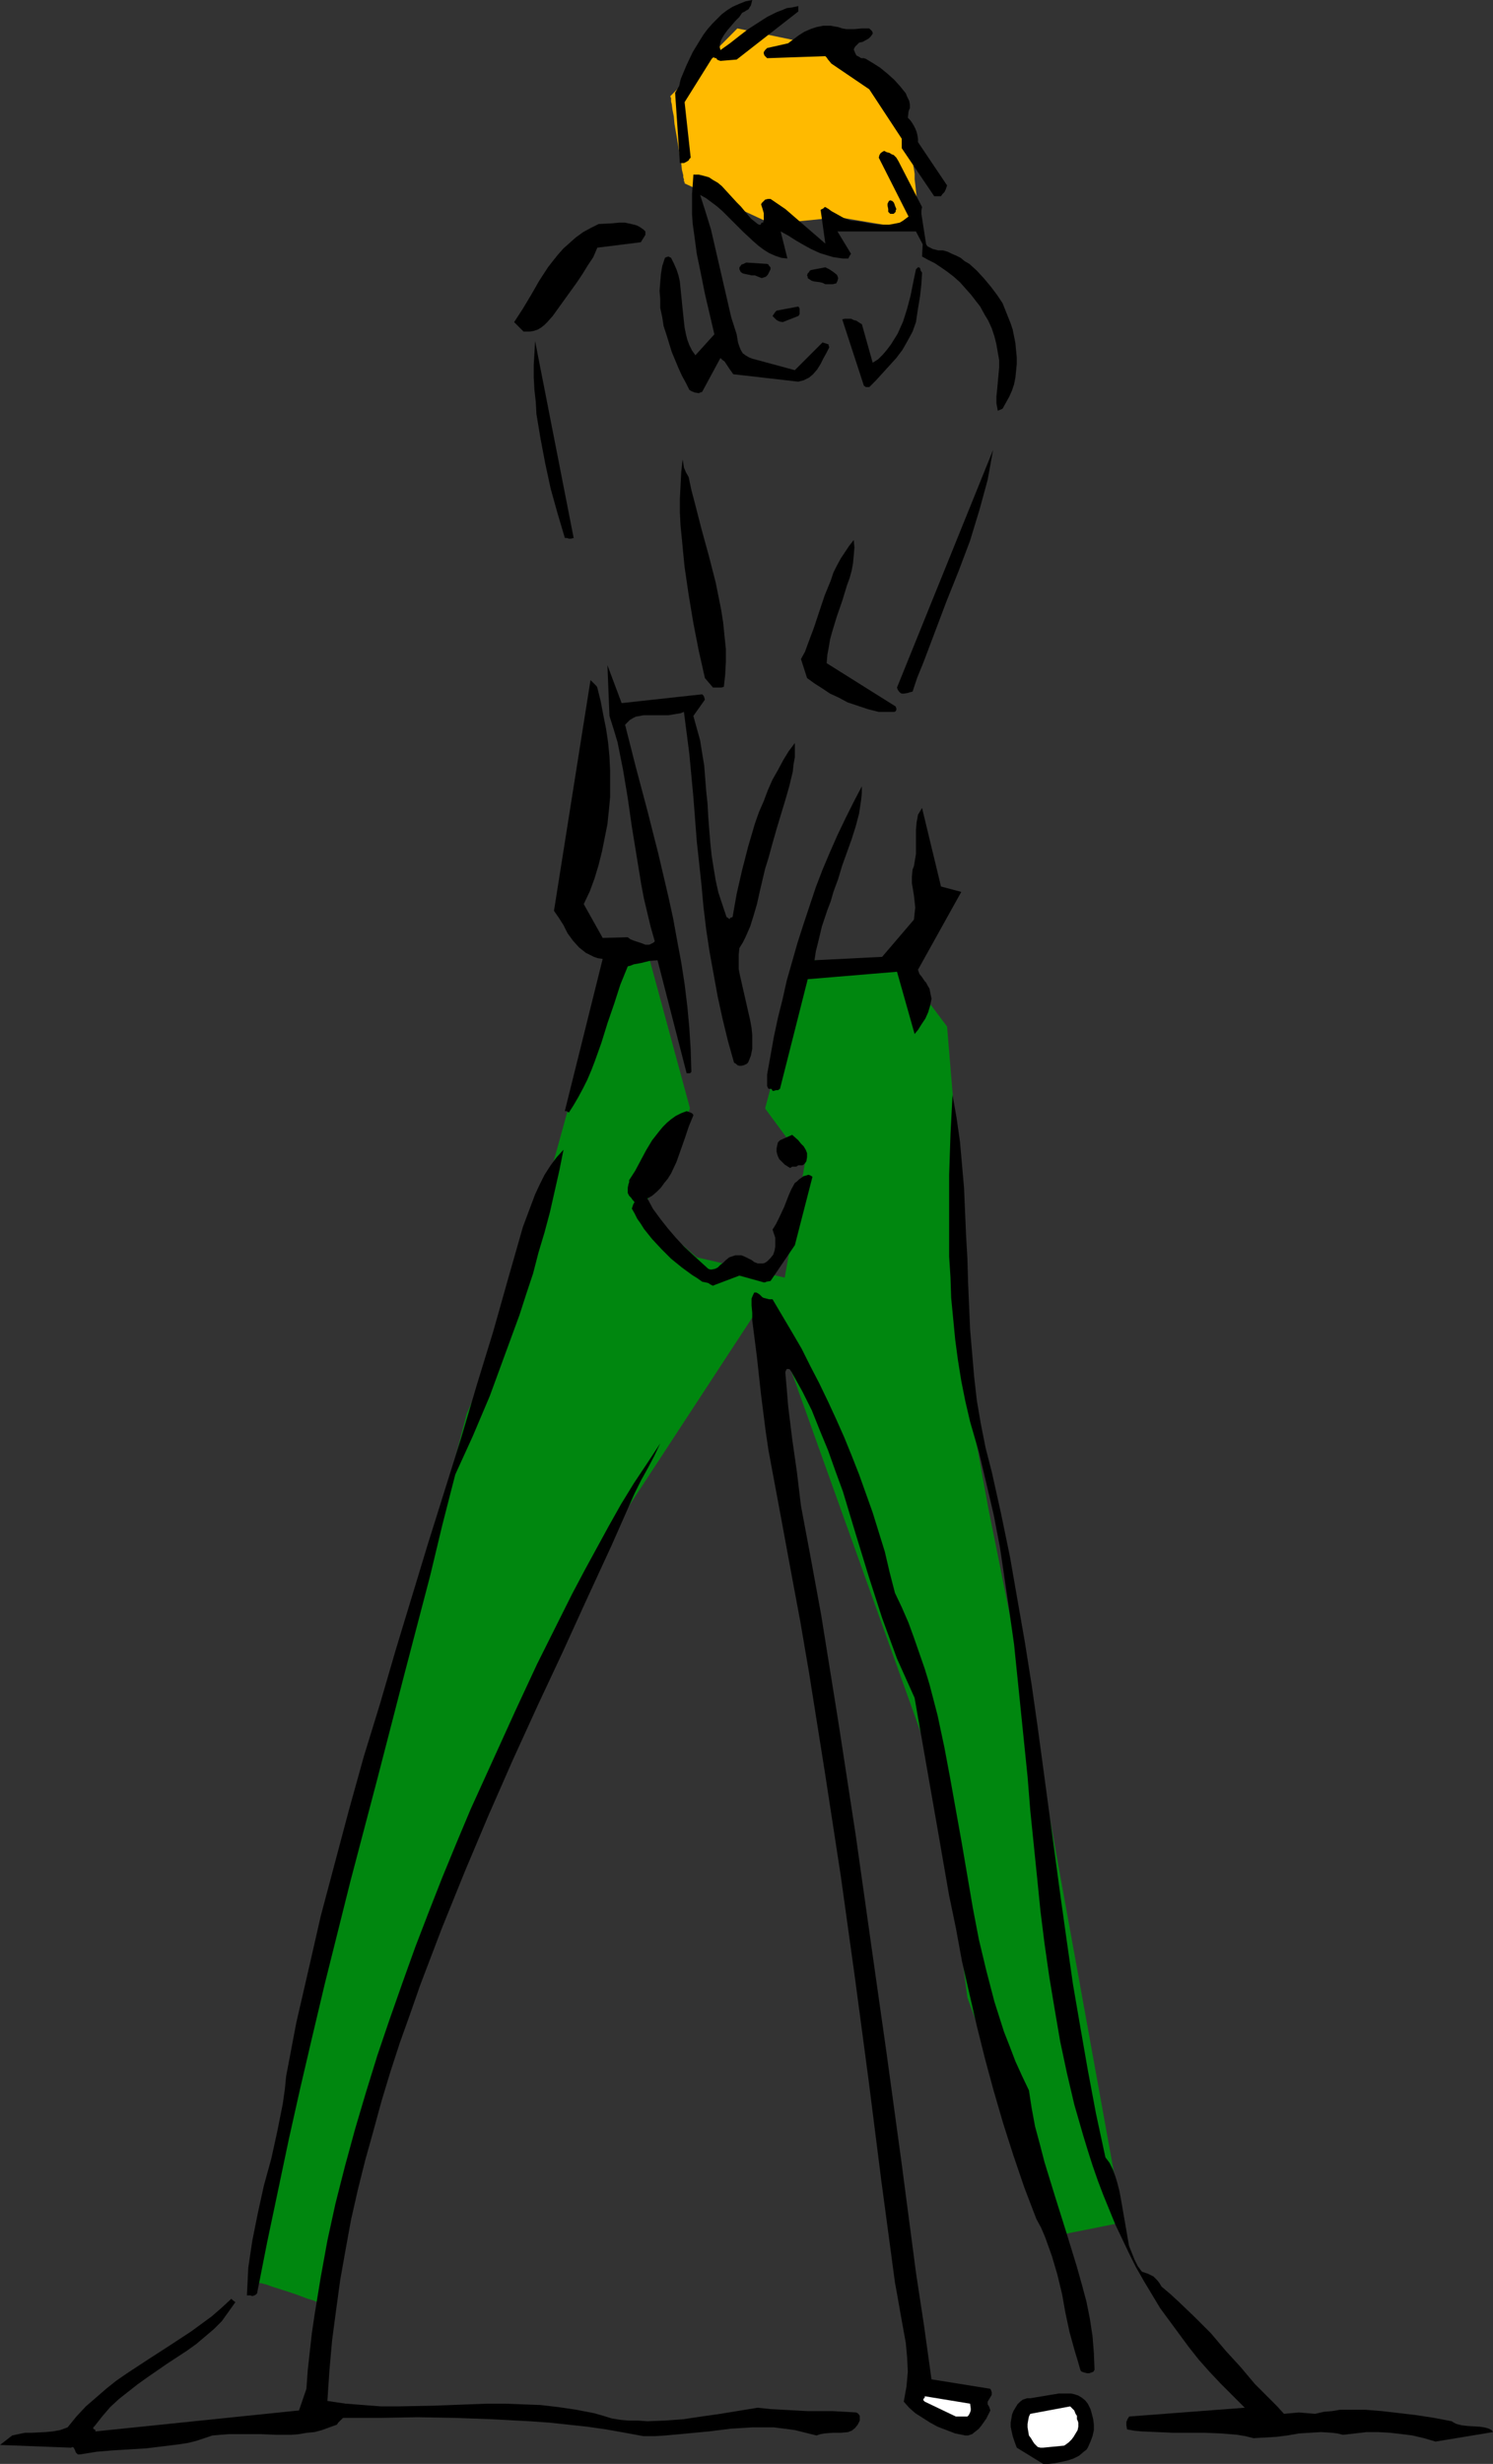
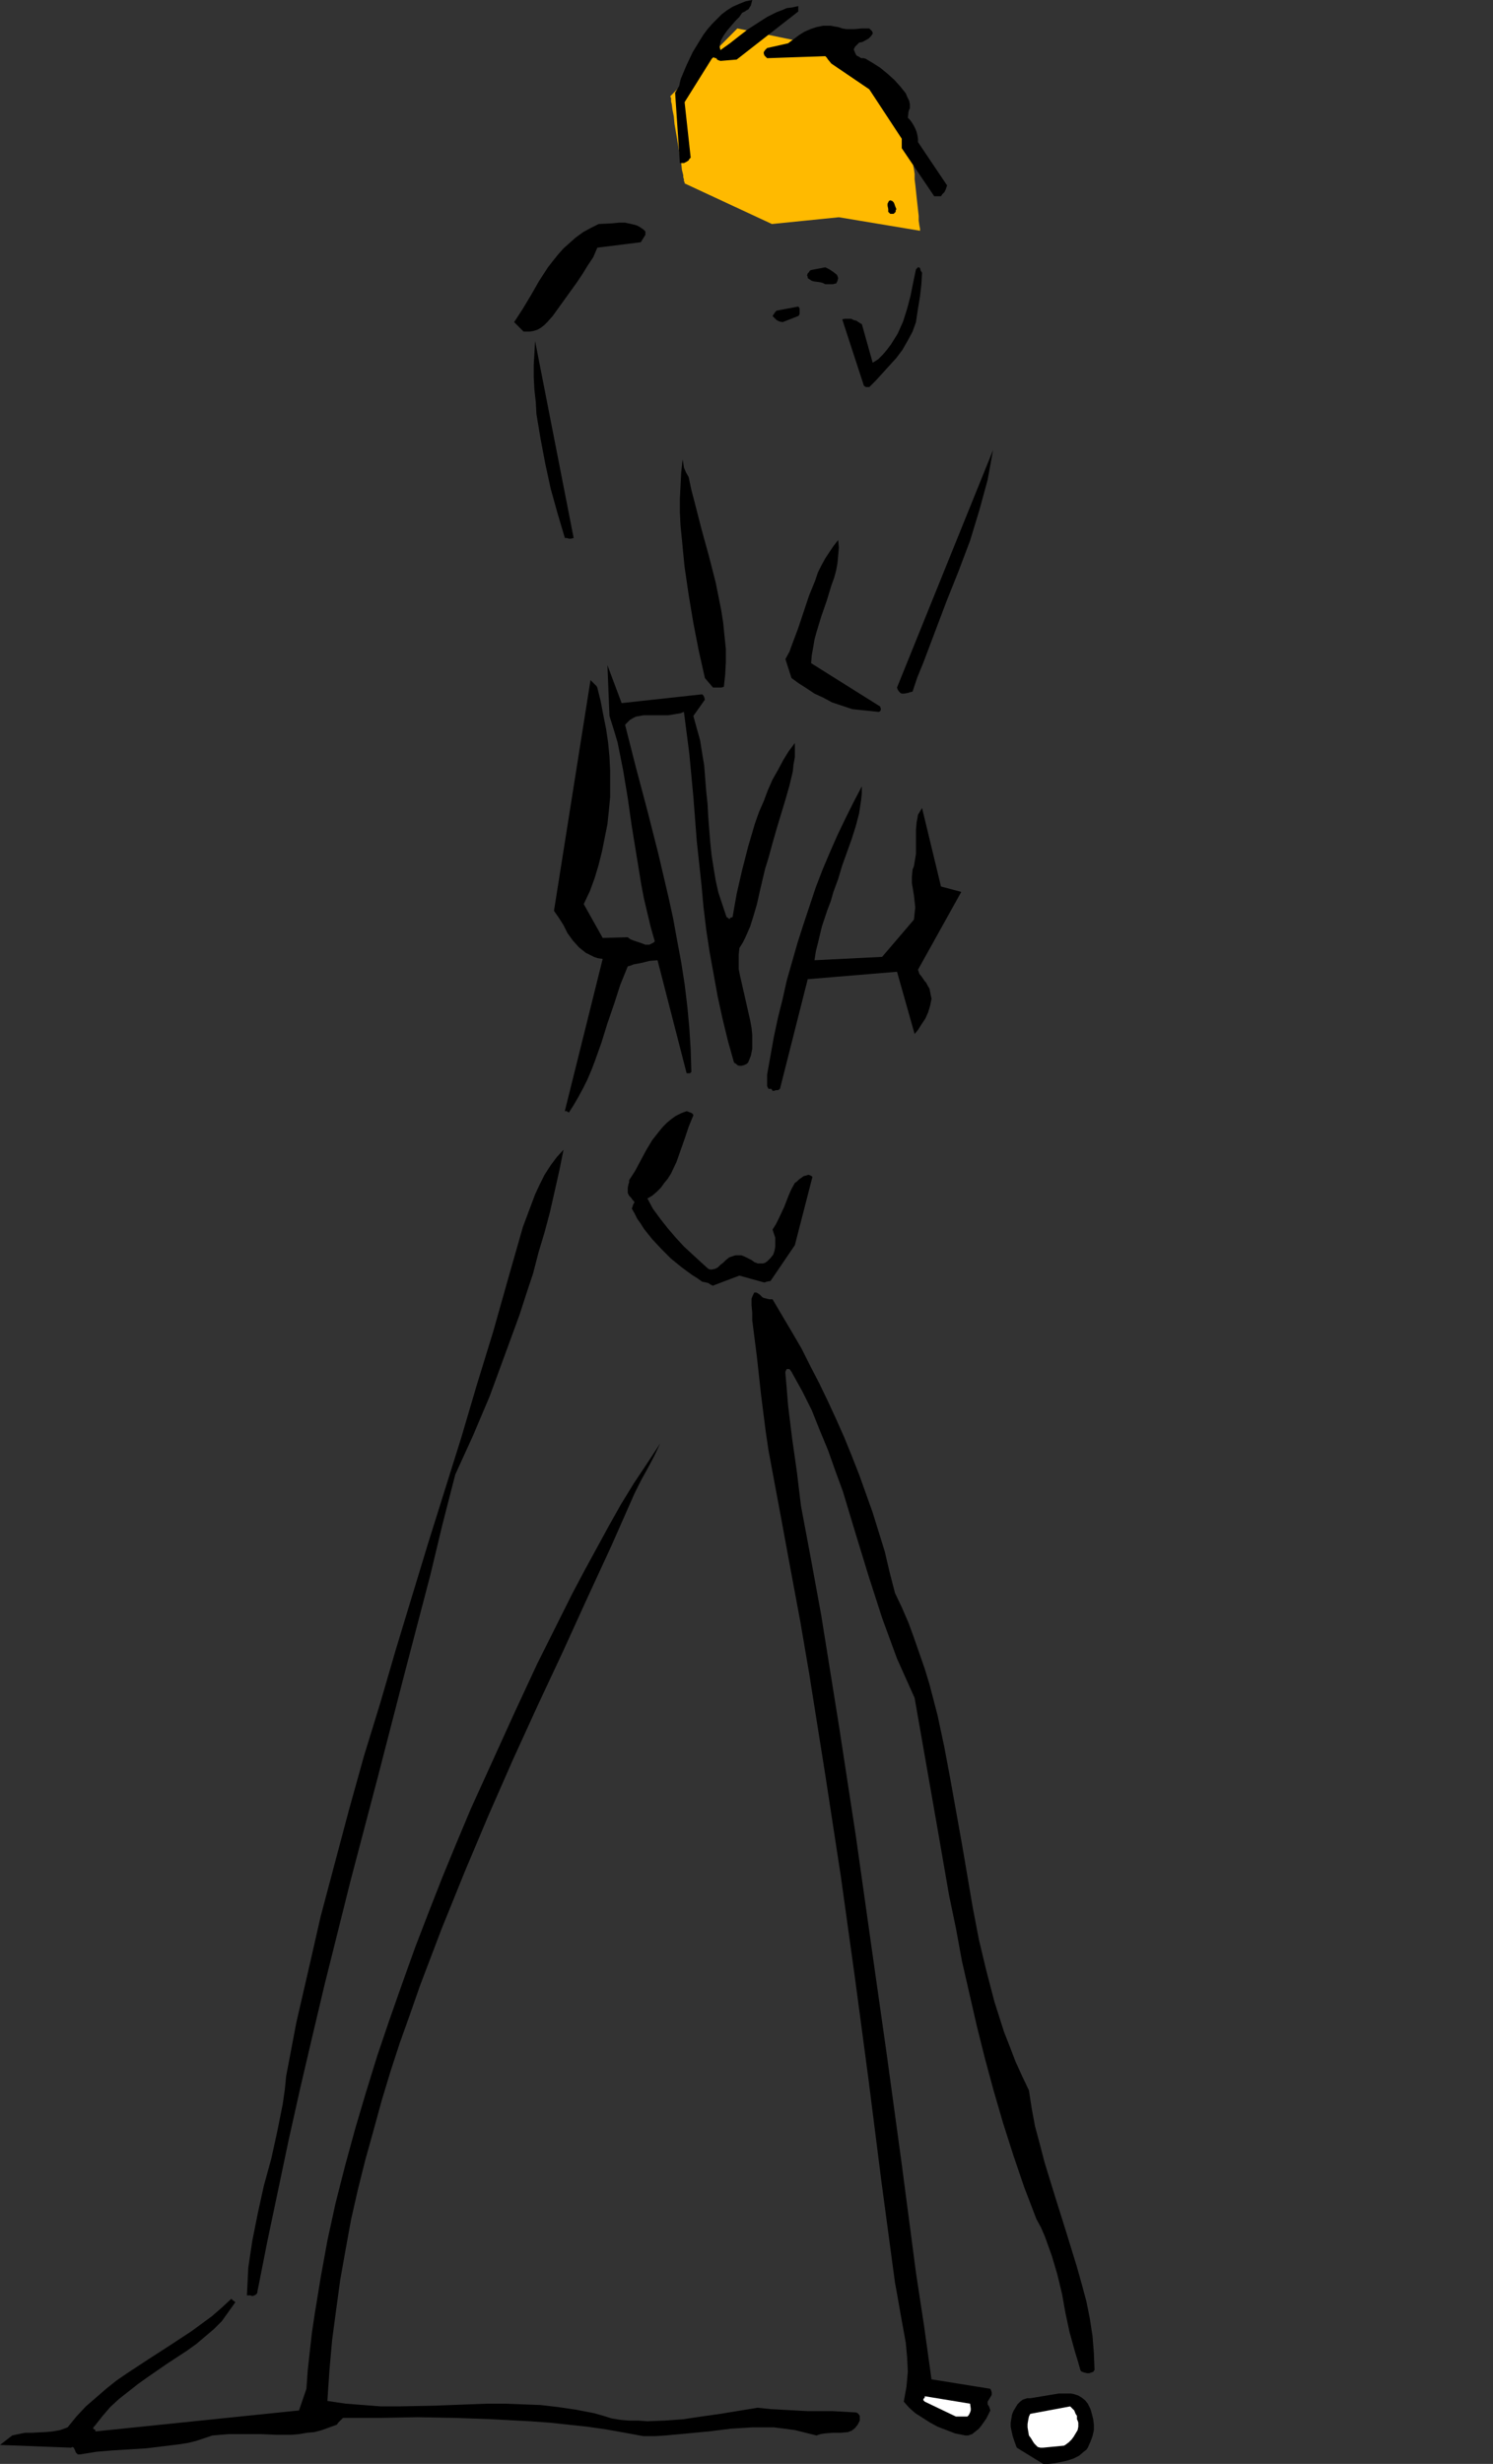
<svg xmlns="http://www.w3.org/2000/svg" xmlns:ns1="http://sodipodi.sourceforge.net/DTD/sodipodi-0.dtd" xmlns:ns2="http://www.inkscape.org/namespaces/inkscape" version="1.0" width="94.348mm" height="155.668mm" id="svg26" ns1:docname="Golfer 39.wmf">
  <rect width="100%" height="100%" fill="#333333" stroke="none" />
  <ns1:namedview id="namedview26" pagecolor="#ffffff" bordercolor="#000000" borderopacity="0.25" ns2:showpageshadow="2" ns2:pageopacity="0.0" ns2:pagecheckerboard="0" ns2:deskcolor="#d1d1d1" ns2:document-units="mm" />
  <defs id="defs1">
    <pattern id="WMFhbasepattern" patternUnits="userSpaceOnUse" width="6" height="6" x="0" y="0" />
  </defs>
  <path style="fill:#ffba00;fill-opacity:1;fill-rule:evenodd;stroke:none" d="m 176.114,6.787 22.62,4.686 12.926,9.534 v 0.162 0.162 l 0.162,0.162 0.162,0.323 0.162,0.485 0.162,0.485 0.323,1.131 0.485,1.293 0.646,1.616 1.131,3.232 1.293,3.232 0.485,1.616 0.485,1.293 0.323,1.131 0.162,0.485 0.162,0.323 0.162,0.323 0.162,0.323 v 0.162 0 0.162 0.485 l 0.162,0.808 0.162,1.131 v 1.293 l 0.162,1.293 0.323,3.07 0.323,2.909 0.162,1.454 v 1.131 l 0.162,1.131 0.162,0.808 v 0.162 0.162 0.162 l -19.389,-3.232 -15.996,1.616 -20.843,-9.695 v -0.162 -0.162 l -0.162,-0.162 v -0.485 l -0.162,-0.485 V 41.852 l -0.323,-1.293 -0.162,-1.616 -0.323,-1.778 -0.646,-3.878 -0.646,-3.717 -0.162,-1.778 -0.323,-1.616 -0.162,-1.293 -0.162,-0.646 v -0.485 -0.323 l -0.162,-0.323 v -0.162 0 z" id="path1" />
-   <path style="fill:#00870f;fill-opacity:1;fill-rule:evenodd;stroke:none" d="m 59.782,545.208 16.319,-82.735 21.004,-69.807 14.38,-55.103 11.31,-26.016 22.782,-82.573 h 9.533 l 9.694,35.712 -11.31,24.4 12.926,11.15 21.004,4.848 4.847,-27.47 -9.533,-12.927 9.533,-35.712 24.236,3.232 9.694,12.927 3.231,38.943 1.616,48.639 5.009,27.47 12.764,63.344 19.389,107.135 -16.157,3.232 -21.004,-56.88 -6.463,-50.255 -41.847,-116.83 -40.393,61.728 -45.24,106.973 -21.004,71.262 v 0 l -0.162,-0.162 -0.485,-0.162 -0.808,-0.323 -1.131,-0.323 -1.293,-0.485 -1.293,-0.485 -2.908,-0.97 -3.07,-0.97 -1.293,-0.485 -1.293,-0.323 -1.131,-0.162 -0.646,-0.162 h -0.323 -0.323 v 0.162 z" id="path2" />
  <path style="fill:#000000;fill-opacity:1;fill-rule:evenodd;stroke:none" d="m 249.145,588.353 h 1.293 l 1.454,-0.162 1.616,-0.323 1.454,-0.323 1.454,-0.485 1.293,-0.646 1.131,-0.97 0.646,-0.485 0.323,-0.485 0.646,-1.454 0.485,-1.293 0.323,-1.454 v -1.293 l -0.162,-1.293 -0.323,-1.293 -0.323,-1.131 -0.646,-1.293 -0.646,-0.808 -0.808,-0.646 -0.808,-0.485 -0.969,-0.323 -0.808,-0.162 h -0.969 -0.969 -0.969 l -1.939,0.323 -0.969,0.162 -0.969,0.162 -1.939,0.323 -0.969,0.162 h -0.808 l -0.969,0.323 -0.646,0.485 -0.646,0.646 -0.485,0.808 -0.485,0.808 -0.323,0.808 -0.162,0.97 -0.162,0.97 v 0.97 l 0.162,0.808 0.323,1.454 0.485,1.454 0.485,1.293 z" id="path3" />
  <path style="fill:#000000;fill-opacity:1;fill-rule:evenodd;stroke:none" d="m 19.066,586.091 4.039,-0.646 3.878,-0.323 7.917,-0.485 4.039,-0.485 3.878,-0.485 2.1,-0.323 1.939,-0.485 1.939,-0.646 1.939,-0.646 1.939,-0.162 1.939,-0.162 h 3.878 3.716 l 3.716,0.162 h 3.716 l 1.777,-0.162 1.939,-0.323 1.777,-0.162 1.777,-0.485 1.777,-0.646 1.777,-0.646 0.323,-0.485 0.323,-0.323 0.323,-0.323 0.485,-0.485 h 8.886 l 8.886,-0.162 9.048,0.162 8.886,0.323 9.048,0.485 4.524,0.323 4.524,0.485 4.524,0.485 4.524,0.646 4.524,0.808 4.362,0.808 h 2.747 l 2.585,-0.162 5.17,-0.485 5.17,-0.485 5.17,-0.646 5.17,-0.323 h 2.585 2.585 l 2.585,0.323 2.424,0.323 2.585,0.646 2.585,0.646 0.969,-0.323 0.969,-0.162 1.939,-0.162 h 1.939 l 1.777,-0.162 0.323,-0.162 0.485,-0.162 0.808,-0.646 0.646,-0.808 0.485,-0.97 v -0.485 -0.646 l -0.323,-0.485 -0.485,-0.323 -2.747,-0.162 -2.908,-0.162 h -2.908 -3.07 l -5.978,-0.323 -2.908,-0.162 -3.07,-0.323 -8.886,1.454 -4.524,0.646 -4.362,0.646 -4.362,0.323 -4.201,0.162 -2.262,-0.162 h -2.1 l -1.939,-0.162 -2.1,-0.323 -2.1,-0.646 -2.262,-0.646 -4.201,-0.808 -4.362,-0.646 -4.201,-0.485 -4.362,-0.162 -4.201,-0.162 h -4.201 l -4.201,0.162 -8.563,0.323 -8.402,0.162 h -4.201 l -4.201,-0.323 -4.201,-0.323 -4.362,-0.646 0.485,-7.272 0.646,-7.272 0.969,-7.272 0.969,-7.11 1.293,-7.272 1.293,-7.11 1.616,-7.11 1.777,-7.11 1.939,-6.948 1.939,-7.11 2.1,-6.948 2.262,-6.948 2.424,-6.787 2.424,-6.948 2.585,-6.787 2.585,-6.787 5.493,-13.574 5.655,-13.412 5.817,-13.25 5.978,-13.089 5.978,-12.766 5.817,-12.766 5.817,-12.604 5.493,-12.443 0.808,-1.616 0.808,-1.616 1.616,-2.909 1.454,-2.747 1.454,-3.07 -3.07,4.686 -3.231,4.848 -3.07,5.009 -2.908,5.171 -2.908,5.333 -2.908,5.333 -2.908,5.494 -2.747,5.494 -5.655,11.311 -5.332,11.473 -10.502,23.108 -3.393,8.08 -3.393,8.241 -3.231,8.241 -3.231,8.403 -3.07,8.564 -3.07,8.726 -2.908,8.564 -2.747,8.888 -2.585,8.726 -2.424,8.888 -2.262,8.888 -1.939,8.888 -1.616,8.888 -1.454,8.888 -0.646,4.363 -0.485,4.363 -0.485,4.363 -0.323,4.525 -1.777,5.171 -48.633,5.009 v -0.323 l -0.162,-0.162 h -0.162 l -0.162,-0.162 v 0 -0.323 l 0.323,-0.323 1.777,-2.262 1.939,-2.262 2.1,-1.939 2.262,-1.778 2.262,-1.778 2.262,-1.616 4.686,-3.232 4.686,-3.07 2.262,-1.616 2.1,-1.778 2.1,-1.778 1.939,-1.939 1.616,-2.262 1.616,-2.262 -0.646,-0.485 -0.162,-0.162 -0.162,-0.162 -2.262,2.101 -2.424,2.101 -2.424,1.778 -2.424,1.778 -5.17,3.393 -5.009,3.232 -5.17,3.393 -2.585,1.778 -2.424,1.939 -2.424,2.101 -2.424,2.101 -2.262,2.424 -2.1,2.585 -1.777,0.646 -1.777,0.323 -1.777,0.162 -3.231,0.162 H 5.978 L 4.362,581.243 2.908,581.566 0,583.829 l 16.965,0.646 0.323,-0.162 0.323,0.162 0.162,0.323 0.162,0.323 0.162,0.485 0.162,0.162 0.323,0.323 z" id="path4" />
  <path style="fill:#ffffff;fill-opacity:1;fill-rule:evenodd;stroke:none" d="m 249.145,584.475 5.009,-0.485 0.485,-0.323 0.646,-0.485 0.646,-0.646 0.485,-0.646 0.485,-0.808 0.485,-0.808 0.162,-0.808 v -0.97 l -0.162,-0.485 -0.162,-0.323 v -0.808 l -0.323,-0.485 -0.323,-0.808 -0.162,-0.162 v 0 l -0.162,-0.162 -0.323,-0.323 -0.323,-0.323 -9.533,1.778 -0.323,0.646 -0.162,0.808 -0.162,0.97 v 0.808 l 0.162,0.97 0.162,0.97 0.485,0.646 0.485,0.808 0.323,0.485 0.485,0.485 0.323,0.323 0.646,0.162 z" id="path5" />
-   <path style="fill:#000000;fill-opacity:1;fill-rule:evenodd;stroke:none" d="m 342.857,583.021 13.734,-2.262 -0.323,-0.485 -0.646,-0.323 -0.485,-0.162 -0.646,-0.162 -1.131,-0.162 -2.747,-0.162 -1.454,-0.162 -0.646,-0.162 -0.646,-0.162 -0.646,-0.323 -0.485,-0.323 -4.201,-0.808 -4.201,-0.646 -4.039,-0.485 -4.201,-0.485 -4.039,-0.323 h -4.039 -1.939 l -1.939,0.323 -1.939,0.162 -2.1,0.485 -1.939,-0.162 -1.939,-0.162 -1.777,0.162 -1.777,0.162 -1.616,-1.778 -1.777,-1.778 -3.555,-3.555 -3.393,-4.04 -3.555,-3.878 -3.555,-4.201 -3.878,-3.878 -3.878,-3.717 -1.939,-1.778 -2.1,-1.778 -0.485,-0.808 -0.485,-0.646 -0.485,-0.485 -0.485,-0.485 -1.293,-0.646 -1.454,-0.485 -0.969,-1.293 -0.808,-1.616 -0.646,-1.616 -0.646,-1.616 -0.323,-1.778 -0.323,-1.939 -0.646,-3.717 -0.646,-3.717 -0.323,-1.778 -0.485,-1.939 -0.485,-1.616 -0.646,-1.778 -0.808,-1.616 -0.969,-1.293 -2.262,-10.503 -1.939,-10.342 -1.777,-10.18 -1.777,-10.342 -1.454,-10.18 -1.454,-10.342 -2.747,-20.36 -2.747,-20.36 -1.454,-10.18 -1.616,-10.18 -1.777,-10.18 -1.777,-10.18 -2.1,-10.18 -2.262,-10.18 -1.454,-5.656 -1.131,-5.656 -0.969,-5.656 -0.646,-5.656 -0.485,-5.656 -0.485,-5.656 -0.485,-11.311 -0.162,-5.656 -0.323,-5.656 -0.485,-11.311 -0.485,-5.494 -0.485,-5.494 -0.808,-5.656 -0.969,-5.494 -0.485,9.372 -0.323,9.695 v 9.695 4.848 5.009 l 0.323,5.009 0.162,4.848 0.485,5.009 0.485,5.009 0.646,4.848 0.808,5.009 0.969,4.848 1.131,4.848 2.1,7.272 1.777,7.433 1.777,7.595 1.454,7.595 1.131,7.595 1.131,7.756 1.131,7.918 0.808,7.918 1.616,15.836 0.808,7.918 0.646,8.08 1.616,15.836 0.808,8.08 0.969,7.756 1.131,7.918 1.293,7.756 1.293,7.595 1.616,7.595 1.777,7.595 2.1,7.272 1.131,3.717 1.131,3.555 1.293,3.717 1.293,3.393 2.908,7.11 1.616,3.393 1.616,3.393 1.616,3.232 1.939,3.393 1.939,3.232 1.939,3.232 2.262,3.07 2.262,3.07 2.262,3.07 2.424,3.07 2.585,2.909 2.747,2.909 2.747,2.747 2.908,2.909 -27.629,2.101 -0.162,0.323 -0.162,0.162 -0.323,0.808 v 0.808 l 0.162,0.97 1.777,0.323 1.777,0.162 3.716,0.162 3.716,0.162 h 3.716 3.878 l 3.878,0.162 3.878,0.323 1.939,0.323 1.939,0.485 2.747,-0.162 2.747,-0.162 2.585,-0.323 2.747,-0.485 2.585,-0.162 2.747,-0.162 2.585,0.162 1.293,0.162 1.293,0.323 2.908,-0.323 2.747,-0.323 h 2.747 l 2.908,0.162 2.747,0.323 2.585,0.323 2.747,0.646 z" id="path6" />
  <path style="fill:#000000;fill-opacity:1;fill-rule:evenodd;stroke:none" d="m 230.564,581.566 h 0.646 l 0.969,-0.323 0.808,-0.646 0.808,-0.646 0.646,-0.808 1.131,-1.616 0.969,-1.939 -0.162,-0.485 -0.162,-0.485 -0.323,-0.485 v -0.646 l 0.485,-0.808 0.485,-0.808 v -0.646 l -0.162,-0.485 -0.162,-0.323 -14.057,-2.262 -1.777,-12.766 -1.939,-12.766 -3.393,-25.855 -3.555,-26.016 -3.716,-26.178 -3.716,-26.339 -4.039,-26.339 -2.1,-13.089 -2.1,-13.089 -2.424,-13.25 -2.424,-12.927 -0.969,-8.08 -1.131,-7.918 -0.969,-7.918 -0.323,-4.04 -0.323,-3.717 v -0.323 l 0.162,-0.323 0.162,-0.323 h 0.162 0.323 l 0.323,0.162 0.162,0.323 0.162,0.162 0.162,0.323 2.424,4.363 2.262,4.525 1.939,4.848 1.939,4.686 1.777,5.009 1.777,4.848 3.07,10.18 3.07,10.019 3.231,10.019 1.777,4.848 1.777,4.848 2.1,4.686 2.1,4.686 5.493,31.349 2.747,15.836 1.616,7.756 1.454,7.918 1.777,7.756 1.777,7.756 1.939,7.756 2.1,7.756 2.262,7.756 2.424,7.595 2.585,7.595 2.908,7.595 1.131,2.101 0.969,2.262 0.808,2.262 0.808,2.262 1.293,4.363 1.131,4.686 0.808,4.525 0.969,4.525 1.293,4.686 0.646,2.101 0.646,2.262 0.162,0.323 0.323,0.162 0.485,0.162 0.646,0.162 h 0.485 l 0.485,-0.162 0.485,-0.162 0.323,-0.485 -0.162,-4.04 -0.323,-4.04 -0.646,-4.201 -0.808,-4.04 -1.131,-4.201 -1.131,-4.04 -2.585,-8.403 -2.585,-8.241 -2.585,-8.403 -1.131,-4.363 -1.131,-4.201 -0.808,-4.363 -0.646,-4.201 -1.616,-3.393 -1.616,-3.555 -1.293,-3.393 -1.454,-3.717 -1.131,-3.555 -1.131,-3.555 -0.969,-3.717 -0.969,-3.717 -1.777,-7.433 -1.454,-7.595 -1.293,-7.595 -1.293,-7.595 -2.747,-15.351 -1.454,-7.756 -1.616,-7.595 -0.969,-3.717 -0.969,-3.717 -1.131,-3.717 -1.293,-3.717 -1.293,-3.717 -1.293,-3.555 -1.616,-3.717 -1.616,-3.393 -1.293,-5.009 -1.131,-4.848 -1.454,-4.686 -1.454,-4.686 -1.616,-4.525 -1.616,-4.525 -1.777,-4.525 -1.777,-4.363 -1.939,-4.363 -1.939,-4.201 -2.1,-4.363 -2.1,-4.04 -2.1,-4.201 -2.262,-3.878 -4.686,-7.918 h -0.808 l -0.646,-0.162 -0.646,-0.162 -0.323,-0.162 -0.162,-0.162 -0.485,-0.485 -0.485,-0.323 -0.323,-0.162 h -0.485 l -0.323,0.646 -0.323,0.808 v 0.808 0.808 l 0.162,1.778 v 0.808 0.97 l 1.131,8.888 0.969,8.888 1.131,8.888 0.646,4.363 0.808,4.363 2.262,12.119 2.262,12.281 2.262,12.119 2.1,12.281 3.878,24.4 3.716,24.239 3.393,24.4 3.231,24.239 3.07,24.239 3.231,24.077 0.646,3.555 0.646,3.717 0.646,3.555 0.646,3.555 0.323,3.555 0.162,3.393 -0.162,1.778 -0.162,1.778 -0.323,1.778 -0.323,1.778 1.293,1.454 1.454,1.293 1.777,1.131 1.777,1.131 1.777,0.97 2.1,0.808 2.1,0.808 z" id="path7" />
  <path style="fill:#ffffff;fill-opacity:1;fill-rule:evenodd;stroke:none" d="m 228.302,577.042 h 2.262 0.485 l 0.323,-0.323 0.162,-0.323 0.162,-0.323 0.162,-0.485 v -0.485 l -0.162,-1.131 v 0 l -10.825,-1.778 v 0.323 l -0.162,0.162 -0.162,0.162 v 0 0 0.323 l 0.323,0.323 z" id="path8" />
  <path style="fill:#000000;fill-opacity:1;fill-rule:evenodd;stroke:none" d="m 59.782,548.117 0.485,0.162 0.485,-0.162 0.323,-0.162 0.323,-0.323 2.424,-12.281 2.585,-12.281 2.585,-12.281 2.747,-12.281 2.908,-12.443 2.908,-12.281 6.14,-24.562 6.463,-24.562 6.301,-24.4 6.301,-24.077 2.908,-12.119 3.07,-11.958 4.201,-9.211 4.039,-9.534 3.555,-9.695 1.777,-4.848 1.777,-4.848 1.616,-5.009 1.616,-4.848 1.293,-5.009 1.454,-4.848 1.293,-4.848 1.131,-5.009 1.131,-5.009 0.969,-4.848 -1.616,1.778 -1.454,1.939 -1.454,2.262 -1.131,2.262 -1.131,2.424 -0.969,2.585 -1.939,5.171 -3.555,12.443 -3.555,12.604 -3.878,12.604 -3.716,12.604 -7.917,25.208 -7.755,25.531 -3.716,12.766 -3.878,12.604 -3.555,12.766 -3.393,12.766 -3.393,12.766 -2.908,12.766 -2.908,12.604 -2.424,12.766 -0.323,3.232 -0.485,3.393 -0.646,3.232 -0.646,3.232 -1.454,6.625 -1.777,6.464 -1.454,6.625 -1.293,6.464 -0.485,3.232 -0.485,3.232 -0.162,3.393 -0.162,3.232 z" id="path9" />
  <path style="fill:#000000;fill-opacity:1;fill-rule:evenodd;stroke:none" d="m 170.621,306.862 5.978,-2.262 5.817,1.616 h 0.323 l 0.323,-0.162 0.969,-0.162 5.817,-8.564 4.201,-16.321 -0.485,-0.323 -0.485,-0.162 -0.485,0.162 -0.646,0.162 -1.131,0.808 -0.485,0.485 -0.485,0.323 -0.808,1.454 -0.646,1.454 -1.131,2.909 -1.293,2.747 -0.646,1.293 -0.808,1.293 0.323,0.97 0.323,0.97 v 0.97 1.131 l -0.162,0.97 -0.323,0.97 -0.646,0.808 -0.808,0.808 -0.485,0.323 -0.485,0.162 h -0.323 -0.162 -0.808 l -0.808,-0.323 -0.646,-0.485 -1.616,-0.808 -0.808,-0.323 h -0.969 -0.485 l -0.485,0.162 -0.969,0.323 -0.808,0.646 -0.646,0.646 -0.646,0.485 -0.646,0.646 -0.646,0.323 -0.808,0.162 h -0.323 l -0.485,-0.162 -1.777,-1.616 -1.939,-1.778 -2.1,-1.939 -1.939,-2.101 -1.939,-2.262 -1.777,-2.262 -1.777,-2.424 -1.293,-2.424 1.131,-0.646 1.131,-0.97 0.969,-0.97 0.808,-1.131 0.808,-0.97 0.808,-1.293 1.293,-2.747 0.969,-2.747 0.969,-2.747 0.969,-2.909 1.131,-2.747 -0.162,-0.323 v 0 l -0.485,-0.323 h -0.162 l -0.323,-0.162 -0.485,-0.162 -1.293,0.485 -1.293,0.646 -1.131,0.808 -0.969,0.808 -0.969,0.97 -0.808,0.97 -1.777,2.262 -1.454,2.424 -1.293,2.424 -1.293,2.424 -1.454,2.262 v 0.485 l -0.162,0.485 -0.162,0.808 v 1.293 l 0.323,0.646 0.485,0.485 0.323,0.485 0.323,0.323 0.162,0.323 -0.162,0.162 -0.162,0.323 -0.162,0.485 -0.162,0.485 0.646,1.131 0.646,1.293 0.808,1.131 0.808,1.293 1.939,2.424 2.262,2.424 2.262,2.262 2.585,2.101 2.424,1.778 1.293,0.808 1.131,0.808 0.808,0.162 0.646,0.162 0.485,0.323 0.646,0.323 z" id="path10" />
-   <path style="fill:#000000;fill-opacity:1;fill-rule:evenodd;stroke:none" d="m 189.202,278.583 h 0.162 0.323 0.485 l 0.485,-0.323 h 0.646 0.323 l 0.323,-0.162 0.323,-0.323 0.323,-0.485 0.162,-0.97 v -0.97 l -0.323,-0.808 -0.485,-0.808 -0.646,-0.646 -0.646,-0.808 -1.454,-1.293 -2.908,1.293 -0.162,0.162 -0.323,0.323 -0.162,0.646 -0.162,0.808 v 0.808 l 0.162,0.646 0.162,0.485 0.323,0.646 0.485,0.485 0.808,0.808 1.293,0.808 z" id="path11" />
  <path style="fill:#000000;fill-opacity:1;fill-rule:evenodd;stroke:none" d="m 135.883,265.656 1.131,-1.778 1.131,-1.939 1.131,-2.101 0.969,-1.939 0.969,-2.262 0.808,-2.101 1.616,-4.525 1.454,-4.686 1.616,-4.686 1.454,-4.525 1.777,-4.363 0.646,-0.162 0.808,-0.323 1.777,-0.323 1.939,-0.485 1.939,-0.162 6.948,26.986 h 0.808 l 0.162,-0.162 0.162,-0.162 -0.162,-5.332 -0.323,-5.171 -0.485,-5.171 -0.646,-5.332 -0.808,-5.171 -0.969,-5.171 -0.969,-5.333 -1.131,-5.171 -2.424,-10.342 -2.585,-10.18 -2.747,-10.342 -2.585,-10.18 0.646,-0.646 0.485,-0.485 0.808,-0.485 0.646,-0.323 0.969,-0.162 0.808,-0.162 h 1.939 4.039 l 1.939,-0.323 0.969,-0.162 0.808,-0.323 0.646,5.009 0.646,5.009 0.969,10.342 0.808,10.503 1.131,10.503 0.485,5.333 0.646,5.333 0.808,5.332 0.969,5.333 0.969,5.333 1.131,5.171 1.293,5.333 1.454,5.171 0.162,0.162 0.323,0.162 0.323,0.323 0.485,0.162 h 0.485 l 0.646,-0.162 0.646,-0.323 0.323,-0.323 0.646,-1.616 0.323,-1.616 v -1.616 -1.778 l -0.162,-1.616 -0.323,-1.778 -0.808,-3.555 -0.808,-3.555 -0.808,-3.555 -0.323,-1.616 v -1.778 -1.616 l 0.162,-1.616 0.808,-1.293 0.646,-1.293 1.131,-2.585 0.808,-2.585 0.808,-2.747 0.646,-2.909 0.646,-2.747 0.646,-2.747 0.808,-2.585 0.969,-3.555 0.969,-3.393 2.1,-6.948 0.969,-3.393 0.808,-3.393 0.162,-1.616 0.323,-1.778 v -1.778 -1.616 l -1.454,1.939 -1.293,2.101 -1.293,2.424 -1.293,2.262 -1.131,2.585 -0.969,2.585 -1.131,2.585 -0.969,2.747 -1.616,5.494 -1.454,5.656 -1.293,5.656 -0.969,5.494 -0.323,0.162 h -0.162 l -0.162,0.162 v 0.162 h -0.162 l -0.162,-0.162 -0.485,-0.323 -0.969,-2.909 -0.969,-2.909 -0.646,-2.909 -0.485,-2.909 -0.485,-3.07 -0.323,-3.07 -0.485,-6.14 -0.162,-3.07 -0.323,-3.07 -0.485,-6.14 -0.485,-2.909 -0.485,-3.07 -0.808,-2.909 -0.808,-2.909 2.747,-3.878 -0.162,-0.646 -0.162,-0.323 -0.323,-0.323 -19.227,2.101 -3.393,-9.049 0.485,12.119 0.969,3.07 0.969,3.232 0.646,3.232 0.646,3.232 1.131,6.787 0.969,6.787 1.131,6.948 1.131,6.948 0.646,3.393 0.808,3.393 0.808,3.393 0.969,3.393 -0.323,0.323 -0.323,0.162 -0.646,0.323 h -0.969 l -0.808,-0.323 -1.939,-0.646 -0.808,-0.323 -0.646,-0.485 -5.978,0.162 -4.524,-8.08 1.454,-3.07 1.131,-3.07 0.969,-3.232 0.808,-3.232 0.646,-3.232 0.646,-3.232 0.323,-3.07 0.323,-3.393 v -3.232 -3.232 l -0.162,-3.232 -0.323,-3.393 -0.485,-3.232 -0.646,-3.232 -0.646,-3.393 -0.808,-3.232 -0.162,-0.323 -0.485,-0.485 -0.969,-0.97 -8.725,55.103 1.131,1.616 1.131,1.778 0.969,1.939 1.293,1.778 1.454,1.616 0.808,0.646 0.808,0.646 0.969,0.485 0.969,0.485 0.969,0.323 1.131,0.162 -9.048,36.358 h 0.485 l 0.162,0.162 z" id="path12" />
  <path style="fill:#000000;fill-opacity:1;fill-rule:evenodd;stroke:none" d="m 184.516,260.485 h 0.323 l 0.485,-0.162 h 0.485 l 0.485,-0.323 6.624,-26.178 21.328,-1.778 4.201,14.866 0.808,-0.97 0.808,-1.293 0.969,-1.454 0.646,-1.454 0.485,-1.616 0.162,-0.808 0.162,-0.808 -0.162,-0.808 -0.162,-0.808 -0.162,-0.808 -0.485,-0.808 -0.323,-0.646 -0.323,-0.323 -0.323,-0.485 -0.323,-0.485 -0.646,-0.808 -0.162,-0.485 -0.162,-0.485 10.341,-18.583 -4.847,-1.293 -4.524,-18.745 -0.485,0.808 -0.485,0.808 -0.162,0.97 -0.162,0.808 -0.162,1.778 v 1.939 1.939 1.939 l -0.323,1.939 -0.162,0.97 -0.323,0.808 -0.162,1.778 v 1.454 l 0.485,2.909 0.162,1.454 0.162,1.454 -0.162,1.454 -0.162,1.454 -7.594,8.888 -16.157,0.808 0.323,-2.101 0.485,-1.939 0.969,-4.04 1.293,-3.878 0.808,-2.101 0.646,-2.262 1.131,-3.07 0.969,-3.232 2.262,-6.302 0.969,-3.07 0.808,-3.07 0.485,-3.232 0.162,-1.616 v -1.616 l -1.939,3.717 -1.939,3.878 -1.939,4.04 -1.777,4.04 -1.777,4.201 -1.616,4.201 -1.454,4.363 -1.454,4.363 -1.454,4.525 -1.293,4.525 -1.293,4.525 -0.969,4.363 -1.131,4.525 -0.969,4.525 -0.808,4.525 -0.808,4.525 v 1.131 0.97 0.646 l 0.323,0.646 h 0.646 l 0.162,0.162 z" id="path13" />
-   <path style="fill:#000000;fill-opacity:1;fill-rule:evenodd;stroke:none" d="m 209.883,169.994 h 3.716 l 0.323,-0.162 0.162,-0.323 v -0.323 l -0.162,-0.485 -16.48,-10.342 0.162,-1.939 0.323,-1.778 0.323,-1.939 0.485,-1.778 1.131,-3.717 1.293,-3.717 1.131,-3.717 0.646,-1.778 0.485,-1.778 0.323,-1.778 0.162,-1.778 0.162,-1.939 -0.162,-1.778 -1.131,1.454 -0.969,1.454 -0.969,1.454 -0.969,1.778 -0.808,1.616 -0.646,1.939 -1.454,3.555 -1.293,3.878 -1.293,3.878 -1.454,3.878 -0.646,1.778 -0.969,1.778 1.454,4.525 1.777,1.293 1.777,1.131 1.939,1.293 2.1,0.97 2.1,1.131 2.424,0.808 2.424,0.808 z" id="path14" />
+   <path style="fill:#000000;fill-opacity:1;fill-rule:evenodd;stroke:none" d="m 209.883,169.994 l 0.323,-0.162 0.162,-0.323 v -0.323 l -0.162,-0.485 -16.48,-10.342 0.162,-1.939 0.323,-1.778 0.323,-1.939 0.485,-1.778 1.131,-3.717 1.293,-3.717 1.131,-3.717 0.646,-1.778 0.485,-1.778 0.323,-1.778 0.162,-1.778 0.162,-1.939 -0.162,-1.778 -1.131,1.454 -0.969,1.454 -0.969,1.454 -0.969,1.778 -0.808,1.616 -0.646,1.939 -1.454,3.555 -1.293,3.878 -1.293,3.878 -1.454,3.878 -0.646,1.778 -0.969,1.778 1.454,4.525 1.777,1.293 1.777,1.131 1.939,1.293 2.1,0.97 2.1,1.131 2.424,0.808 2.424,0.808 z" id="path14" />
  <path style="fill:#000000;fill-opacity:1;fill-rule:evenodd;stroke:none" d="m 215.861,165.631 0.969,-0.162 0.485,-0.162 0.646,-0.162 1.131,-3.393 1.454,-3.555 2.747,-7.272 2.747,-7.272 2.908,-7.272 2.747,-7.272 1.131,-3.717 1.131,-3.717 0.969,-3.555 0.969,-3.555 0.646,-3.555 0.646,-3.555 -22.943,56.718 0.162,0.485 0.323,0.485 0.323,0.323 0.323,0.162 z" id="path15" />
  <path style="fill:#000000;fill-opacity:1;fill-rule:evenodd;stroke:none" d="m 170.621,164.177 h 1.131 0.485 l 0.646,-0.162 0.323,-2.909 0.162,-3.07 v -3.07 l -0.323,-3.07 -0.323,-3.232 -0.485,-3.07 -0.646,-3.232 -0.646,-3.232 -1.616,-6.302 -1.777,-6.464 -1.616,-6.302 -0.808,-3.07 -0.646,-3.07 -0.646,-1.131 -0.485,-1.131 -0.162,-1.131 -0.162,-0.808 -0.323,3.07 -0.162,3.07 -0.162,3.232 v 3.232 l 0.162,3.232 0.323,3.232 0.323,3.393 0.323,3.232 0.969,6.625 1.131,6.787 1.293,6.625 1.454,6.464 1.939,2.262 z" id="path16" />
  <path style="fill:#000000;fill-opacity:1;fill-rule:evenodd;stroke:none" d="m 135.883,128.627 h 0.485 l 0.646,-0.162 -9.21,-47.023 -0.162,2.909 -0.162,2.747 v 3.07 l 0.162,2.909 0.323,2.909 0.162,2.909 0.969,5.817 1.131,5.979 1.293,5.979 1.616,5.817 1.777,5.979 h 0.485 z" id="path17" />
-   <path style="fill:#000000;fill-opacity:1;fill-rule:evenodd;stroke:none" d="m 239.451,97.601 0.808,-1.454 0.808,-1.454 0.646,-1.454 0.485,-1.454 0.323,-1.616 0.162,-1.616 0.162,-1.616 V 85.32 l -0.162,-1.616 -0.162,-1.778 -0.323,-1.616 -0.323,-1.616 -0.485,-1.454 -0.646,-1.616 -0.646,-1.616 -0.646,-1.616 -1.293,-1.939 -1.454,-1.939 -1.616,-1.939 -1.777,-1.939 -1.777,-1.616 -1.131,-0.646 -0.969,-0.808 -0.969,-0.485 -1.131,-0.485 -0.969,-0.485 -1.131,-0.323 h -1.131 l -1.293,-0.323 -0.969,-0.485 -0.323,-0.162 -0.323,-0.485 -1.131,-7.272 v -0.808 l 0.162,-0.808 -5.655,-10.988 -0.485,-0.808 -0.646,-0.646 -0.485,-0.162 -0.485,-0.323 -0.646,-0.162 -0.646,-0.323 -0.323,0.162 -0.485,0.323 -0.323,0.485 -0.162,0.646 7.109,14.058 -0.646,0.485 -0.646,0.485 -0.808,0.485 -0.808,0.162 -0.808,0.162 -0.969,0.162 h -1.777 l -1.939,-0.162 -1.777,-0.323 -1.777,-0.323 -1.777,-0.162 -0.969,-0.323 -0.808,-0.323 -1.454,-0.808 -1.454,-0.808 -0.646,-0.485 -0.808,-0.485 h -0.162 l -0.323,0.323 -0.646,0.323 1.131,8.08 -9.533,-8.241 -3.555,-2.424 h -0.646 l -0.646,0.162 -0.162,0.162 -0.323,0.323 -0.323,0.323 -0.162,0.323 0.323,0.97 0.323,1.131 v 0.97 0.646 l -0.162,0.646 h -0.323 l -0.162,0.162 v 0.162 l -0.162,0.162 v 0 h -0.323 l -0.323,-0.162 -0.808,-0.646 -0.808,-0.646 -1.616,-1.939 -0.808,-0.97 -0.969,-0.97 -1.777,-1.939 -1.777,-1.939 -0.969,-0.808 -1.131,-0.646 -0.969,-0.646 -1.131,-0.323 -1.293,-0.323 H 165.612 l -0.162,2.424 -0.162,2.262 v 2.262 2.424 l 0.162,2.424 0.323,2.262 0.646,4.848 0.969,4.686 0.969,4.848 2.262,9.695 -4.524,5.009 -0.808,-1.131 -0.646,-1.293 -0.485,-1.293 -0.323,-1.293 -0.323,-1.616 -0.162,-1.454 -0.323,-3.07 -0.162,-1.616 -0.162,-1.616 -0.323,-3.232 -0.323,-1.454 -0.485,-1.454 -0.646,-1.454 -0.646,-1.293 -0.323,-0.162 -0.323,-0.162 -0.485,0.162 -0.323,0.162 -0.646,1.939 -0.323,1.939 -0.162,1.939 -0.162,2.101 0.162,1.939 v 2.101 l 0.485,2.262 0.323,2.101 0.646,1.939 0.646,2.101 0.646,2.101 0.808,1.939 0.808,1.939 0.808,1.778 0.969,1.778 0.808,1.616 0.485,0.323 0.808,0.323 0.969,0.162 0.323,-0.162 0.485,-0.162 4.362,-8.08 0.485,0.485 0.485,0.323 0.646,0.97 0.646,0.97 0.808,1.131 15.511,1.778 0.646,-0.162 0.646,-0.162 0.646,-0.323 0.646,-0.323 0.969,-0.808 0.969,-1.131 0.808,-1.293 0.646,-1.293 0.808,-1.454 0.646,-1.293 -0.162,-0.323 v -0.323 l -0.485,-0.162 -0.485,-0.162 -0.485,-0.162 -6.624,6.625 -10.179,-2.747 -0.808,-0.323 -0.808,-0.485 -0.646,-0.485 -0.485,-0.808 -0.323,-0.808 -0.323,-0.97 -0.323,-1.939 -1.293,-4.04 -0.969,-4.201 -0.969,-4.201 -0.969,-4.201 -0.969,-4.201 -0.969,-4.201 -1.293,-4.201 -1.293,-4.04 1.454,0.808 1.293,0.97 1.293,0.97 1.293,1.131 2.424,2.424 2.424,2.424 2.424,2.262 1.293,1.131 1.293,0.97 1.293,0.808 1.454,0.646 1.454,0.485 1.454,0.162 -1.616,-6.464 1.777,0.97 1.777,1.131 1.939,1.131 1.777,0.97 2.1,0.97 2.1,0.646 1.131,0.323 1.131,0.162 1.131,0.162 h 1.293 v 0 l 0.162,-0.323 0.162,-0.323 0.323,-0.485 -3.231,-5.333 h 18.742 l 1.616,3.07 -0.162,2.909 1.454,0.808 1.616,0.808 1.454,0.97 1.616,1.131 1.454,1.131 1.454,1.293 1.293,1.454 1.293,1.454 1.131,1.454 1.131,1.454 0.969,1.778 0.969,1.616 0.808,1.778 0.646,1.939 0.485,1.939 0.323,1.939 0.323,1.778 v 1.778 l -0.162,1.778 -0.162,1.778 -0.162,1.778 -0.162,1.616 v 1.616 l 0.323,1.778 z" id="path18" />
  <path style="fill:#000000;fill-opacity:1;fill-rule:evenodd;stroke:none" d="m 206.813,92.43 h 0.808 l 1.616,-1.616 1.616,-1.778 1.616,-1.778 1.616,-1.778 1.454,-1.939 1.293,-2.262 1.131,-2.101 0.808,-2.262 0.485,-3.232 0.485,-2.909 0.323,-2.909 0.162,-2.747 -0.323,-0.485 -0.162,-0.646 -0.323,-0.162 h -0.162 l -0.162,0.162 -0.323,0.323 -0.646,3.07 -0.646,3.232 -0.808,3.07 -0.969,3.07 -0.646,1.454 -0.646,1.454 -0.808,1.293 -0.808,1.293 -0.969,1.293 -0.969,1.131 -1.131,1.131 -1.293,0.808 v 0 l -2.585,-9.211 -0.323,-0.162 -0.485,-0.323 -0.485,-0.323 -0.646,-0.162 -0.646,-0.323 h -0.808 -0.646 l -0.646,0.162 5.17,15.836 z" id="path19" />
  <path style="fill:#000000;fill-opacity:1;fill-rule:evenodd;stroke:none" d="m 125.38,79.18 h 1.131 l 0.969,-0.162 0.969,-0.323 0.808,-0.485 0.808,-0.646 0.646,-0.646 1.293,-1.454 2.908,-4.04 2.908,-4.04 1.293,-1.939 1.293,-2.101 1.293,-1.939 0.969,-2.262 10.341,-1.293 0.162,-0.162 0.162,-0.323 0.323,-0.485 0.485,-0.808 v -0.323 -0.485 l -0.485,-0.485 -0.485,-0.323 -0.485,-0.323 -0.646,-0.323 -1.293,-0.323 -1.454,-0.323 H 147.839 l -1.616,0.162 -3.231,0.162 -1.939,0.97 -1.777,0.97 -1.777,1.293 -1.454,1.293 -1.454,1.293 -1.293,1.454 -1.293,1.616 -1.131,1.454 -2.1,3.232 -1.939,3.393 -1.939,3.232 -2.1,3.232 2.262,2.262 z" id="path20" />
  <path style="fill:#000000;fill-opacity:1;fill-rule:evenodd;stroke:none" d="m 186.94,76.917 3.716,-1.454 0.162,-0.162 0.162,-0.323 V 74.332 73.686 l -0.162,-0.323 -0.162,-0.162 -5.17,0.97 -0.162,0.162 -0.162,0.162 -0.323,0.485 -0.323,0.485 0.485,0.485 0.485,0.485 0.646,0.323 z" id="path21" />
  <path style="fill:#000000;fill-opacity:1;fill-rule:evenodd;stroke:none" d="m 197.119,67.868 h 1.131 0.646 l 0.646,-0.162 h 0.162 l 0.162,-0.323 0.162,-0.323 0.162,-0.646 -0.162,-0.485 -0.162,-0.323 -0.808,-0.646 -0.485,-0.323 -0.485,-0.323 -0.969,-0.485 -3.393,0.646 -0.323,0.162 -0.162,0.323 -0.323,0.323 -0.162,0.485 0.162,0.323 v 0.323 l 0.485,0.323 0.485,0.323 0.646,0.162 1.293,0.162 0.646,0.162 z" id="path22" />
-   <path style="fill:#000000;fill-opacity:1;fill-rule:evenodd;stroke:none" d="m 182.416,66.252 0.485,-0.162 0.485,-0.485 0.323,-0.646 0.162,-0.323 0.162,-0.323 v -0.485 l -0.323,-0.323 -0.162,-0.323 -0.323,-0.162 -5.009,-0.323 -0.646,0.323 -0.485,0.162 -0.323,0.485 -0.162,0.162 v 0.485 l 0.323,0.646 0.485,0.323 0.646,0.162 0.808,0.162 0.646,0.162 h 0.808 l 0.808,0.323 0.808,0.323 z" id="path23" />
  <path style="fill:#000000;fill-opacity:1;fill-rule:evenodd;stroke:none" d="m 212.63,51.063 h 0.808 l 0.162,-0.162 0.323,-0.323 v -0.323 l 0.162,-0.323 -0.323,-0.808 -0.162,-0.485 -0.162,-0.323 -0.323,-0.323 -0.485,-0.162 -0.323,0.162 -0.162,0.323 -0.162,0.323 V 49.124 l 0.162,0.808 v 0.646 z" id="path24" />
  <path style="fill:#000000;fill-opacity:1;fill-rule:evenodd;stroke:none" d="m 223.778,46.861 h 0.969 l 0.323,-0.485 0.485,-0.485 0.323,-0.646 0.323,-0.97 -6.948,-10.342 v -0.808 l -0.162,-0.97 -0.162,-0.646 -0.323,-0.808 -0.323,-0.646 -0.485,-0.808 -0.485,-0.646 -0.485,-0.485 0.162,-1.454 0.162,-0.485 0.162,-0.323 v -0.97 l -0.162,-0.808 -0.485,-0.97 -0.323,-0.808 -0.646,-0.808 -0.646,-0.808 -1.454,-1.616 -1.616,-1.454 -1.777,-1.454 -1.777,-1.131 -1.616,-0.97 -0.485,-0.162 h -0.646 l -0.485,-0.323 -0.646,-0.323 -0.162,-0.323 -0.162,-0.323 -0.323,-0.808 0.162,-0.323 0.162,-0.323 0.485,-0.485 0.485,-0.485 0.808,-0.162 1.454,-0.808 0.485,-0.485 0.485,-0.646 V 7.756 L 208.267,7.433 207.621,6.787 h -0.969 -0.808 l -1.777,0.162 h -0.969 -0.969 L 201.158,6.787 200.189,6.464 199.219,6.302 198.411,6.14 h -0.969 -0.808 l -1.616,0.323 -1.454,0.485 -1.454,0.646 -1.293,0.808 -2.585,1.939 -5.009,1.131 v 0 l -0.162,0.162 -0.323,0.323 -0.323,0.485 v 0.323 l 0.162,0.485 0.646,0.646 13.895,-0.485 0.323,0.323 0.323,0.485 0.808,0.97 9.048,6.14 7.755,11.796 v 2.262 l 7.755,11.473 z" id="path25" />
  <path style="fill:#000000;fill-opacity:1;fill-rule:evenodd;stroke:none" d="m 163.35,38.943 0.646,-0.323 0.485,-0.323 0.162,-0.323 0.323,-0.323 -1.454,-13.25 6.463,-10.342 0.323,-0.323 h 0.323 l 0.162,0.162 h 0.323 l 0.162,0.323 0.323,0.162 0.485,0.162 3.878,-0.323 14.703,-11.473 V 2.585 2.262 1.939 1.454 l -1.454,0.323 -1.293,0.162 -1.131,0.485 -1.293,0.485 -2.262,1.131 -2.262,1.454 -2.262,1.454 -2.1,1.616 -2.262,1.778 -2.262,1.616 -0.162,-0.646 v -0.646 l 0.162,-0.485 0.162,-0.646 0.646,-1.131 0.808,-1.131 0.969,-1.131 0.969,-1.131 0.969,-0.97 0.646,-0.97 0.646,-0.323 0.485,-0.323 0.323,-0.162 v 0 l 0.162,-0.162 0.162,-0.323 0.323,-0.485 0.162,-0.646 L 179.669,0 l -1.616,0.323 -1.616,0.646 -1.454,0.646 -1.293,0.808 -1.293,0.97 -1.131,1.131 -1.131,1.131 -1.131,1.293 -0.969,1.293 -0.808,1.293 -1.777,2.909 -1.454,3.07 -1.293,3.07 -0.162,0.485 -0.162,0.646 -0.162,0.808 -0.485,0.808 -0.485,0.808 1.131,16.805 z" id="path26" />
</svg>